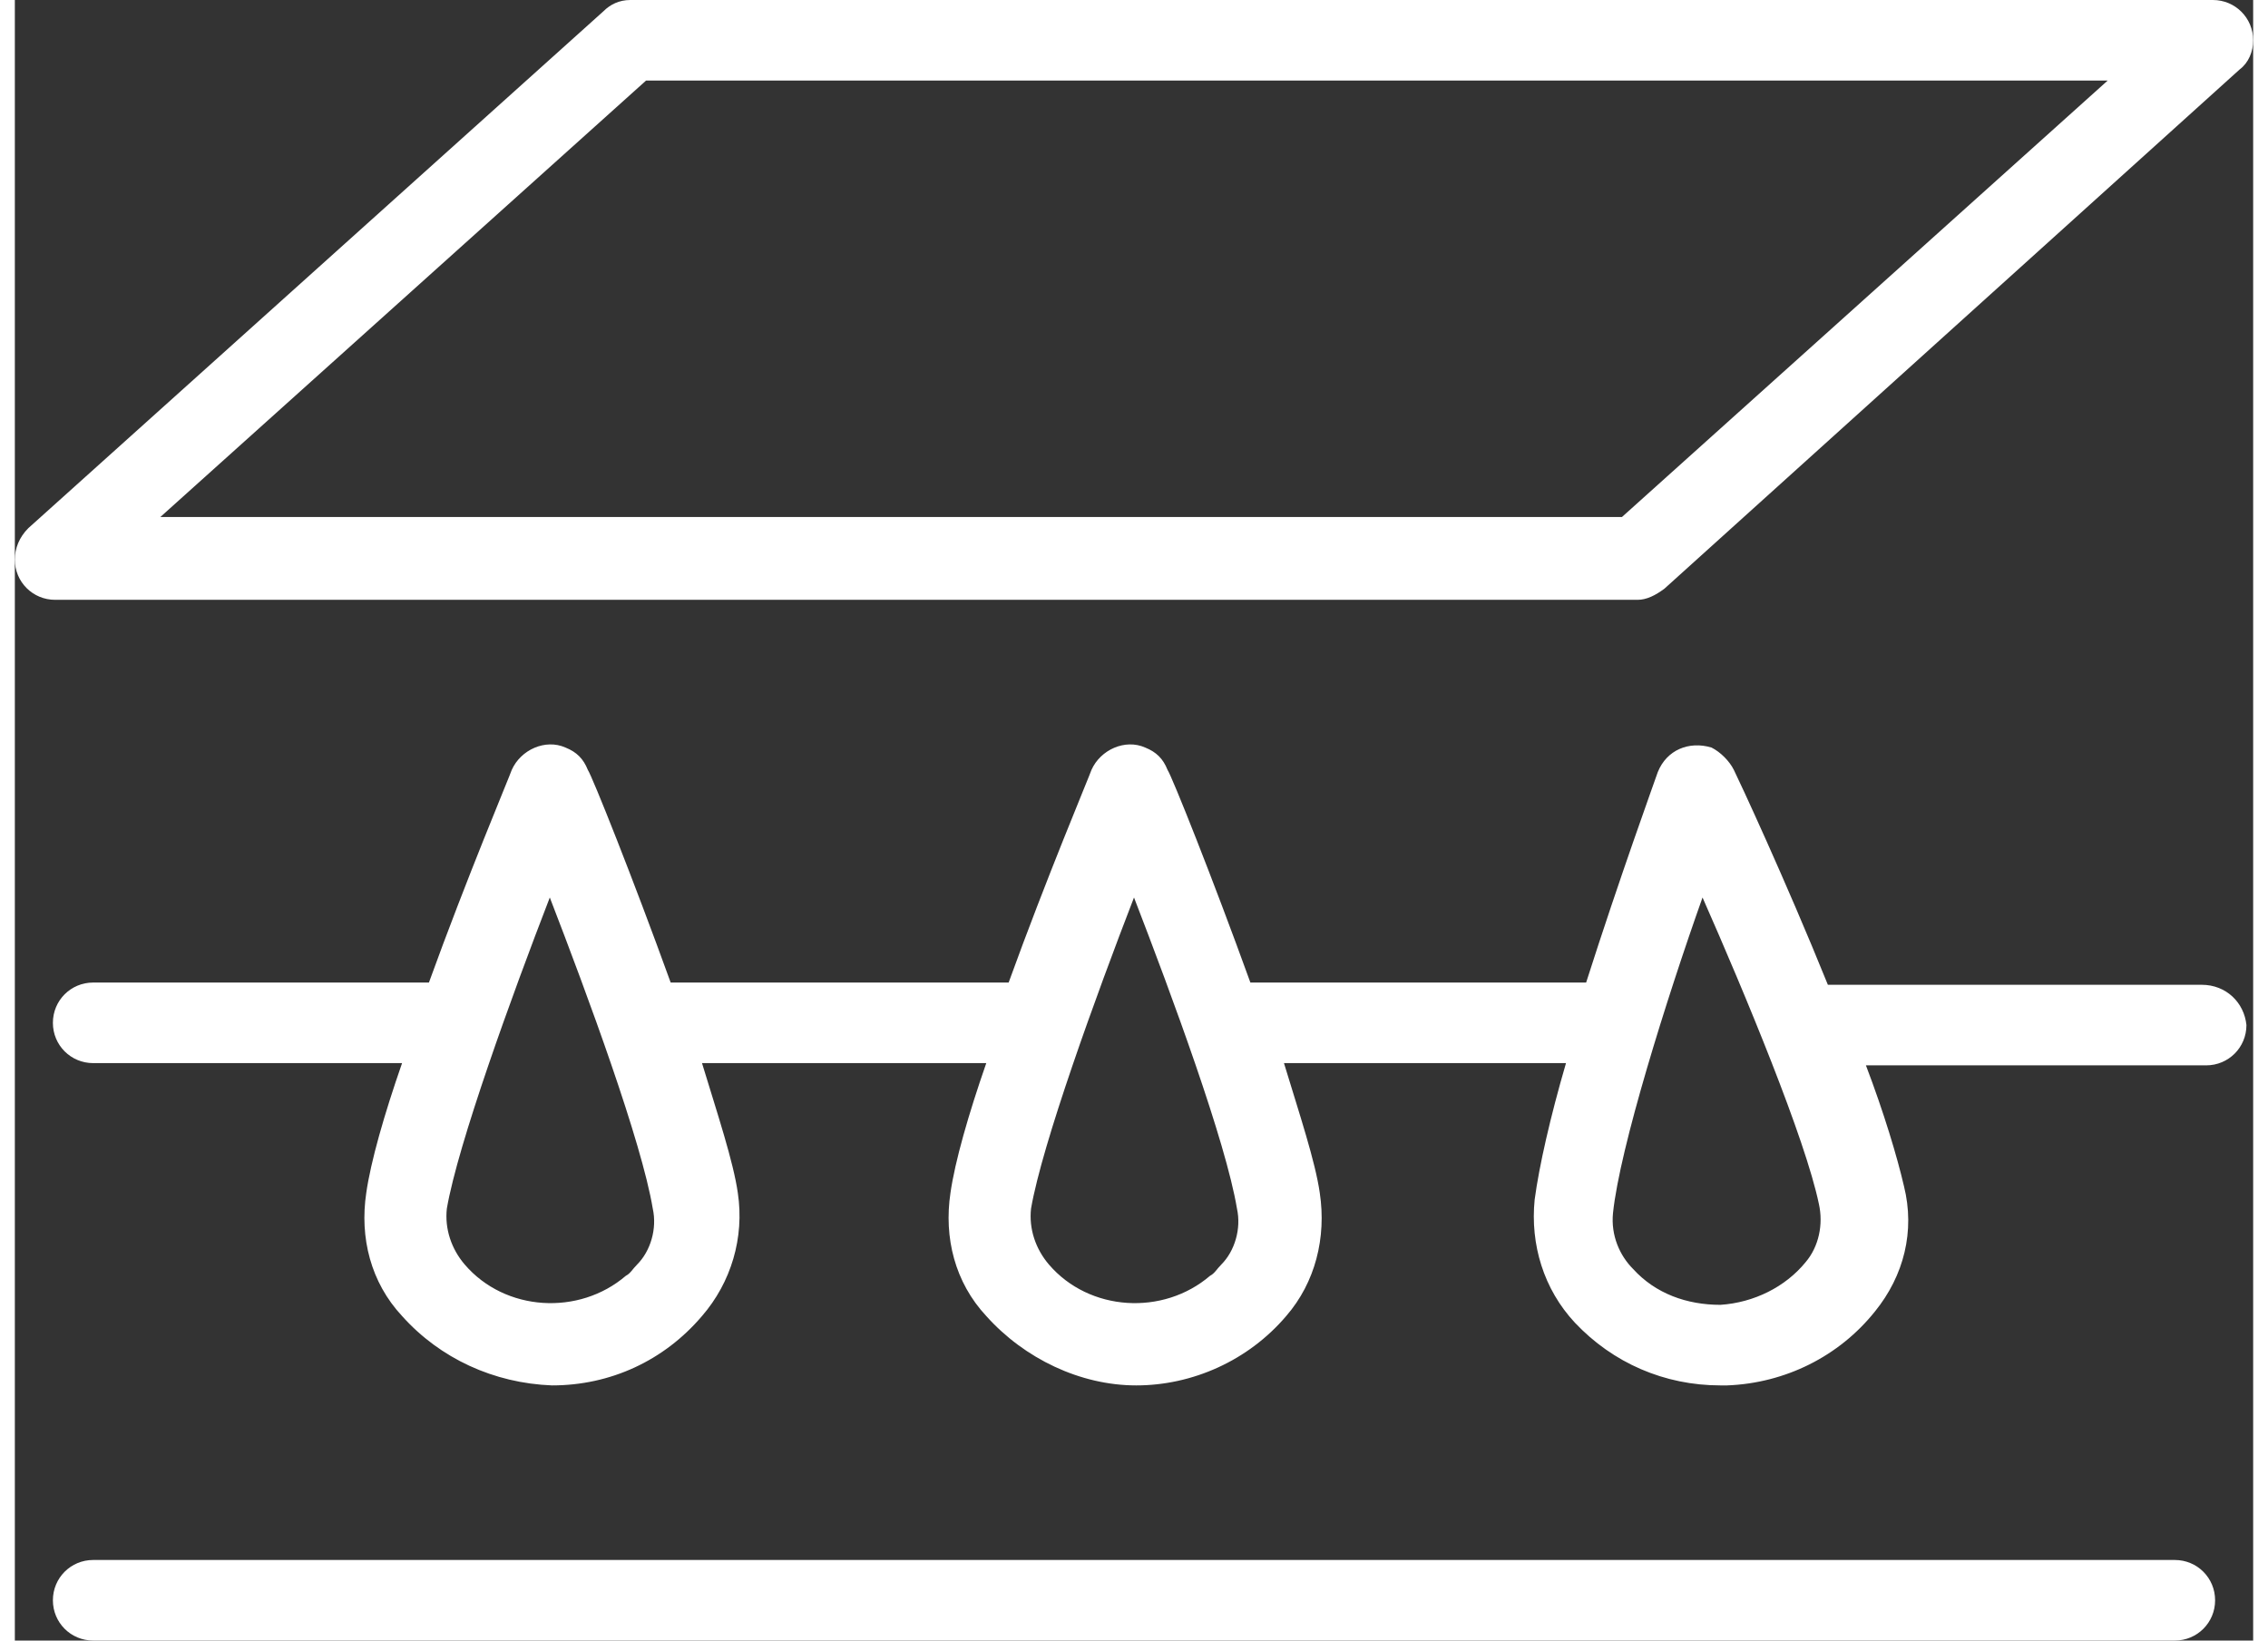
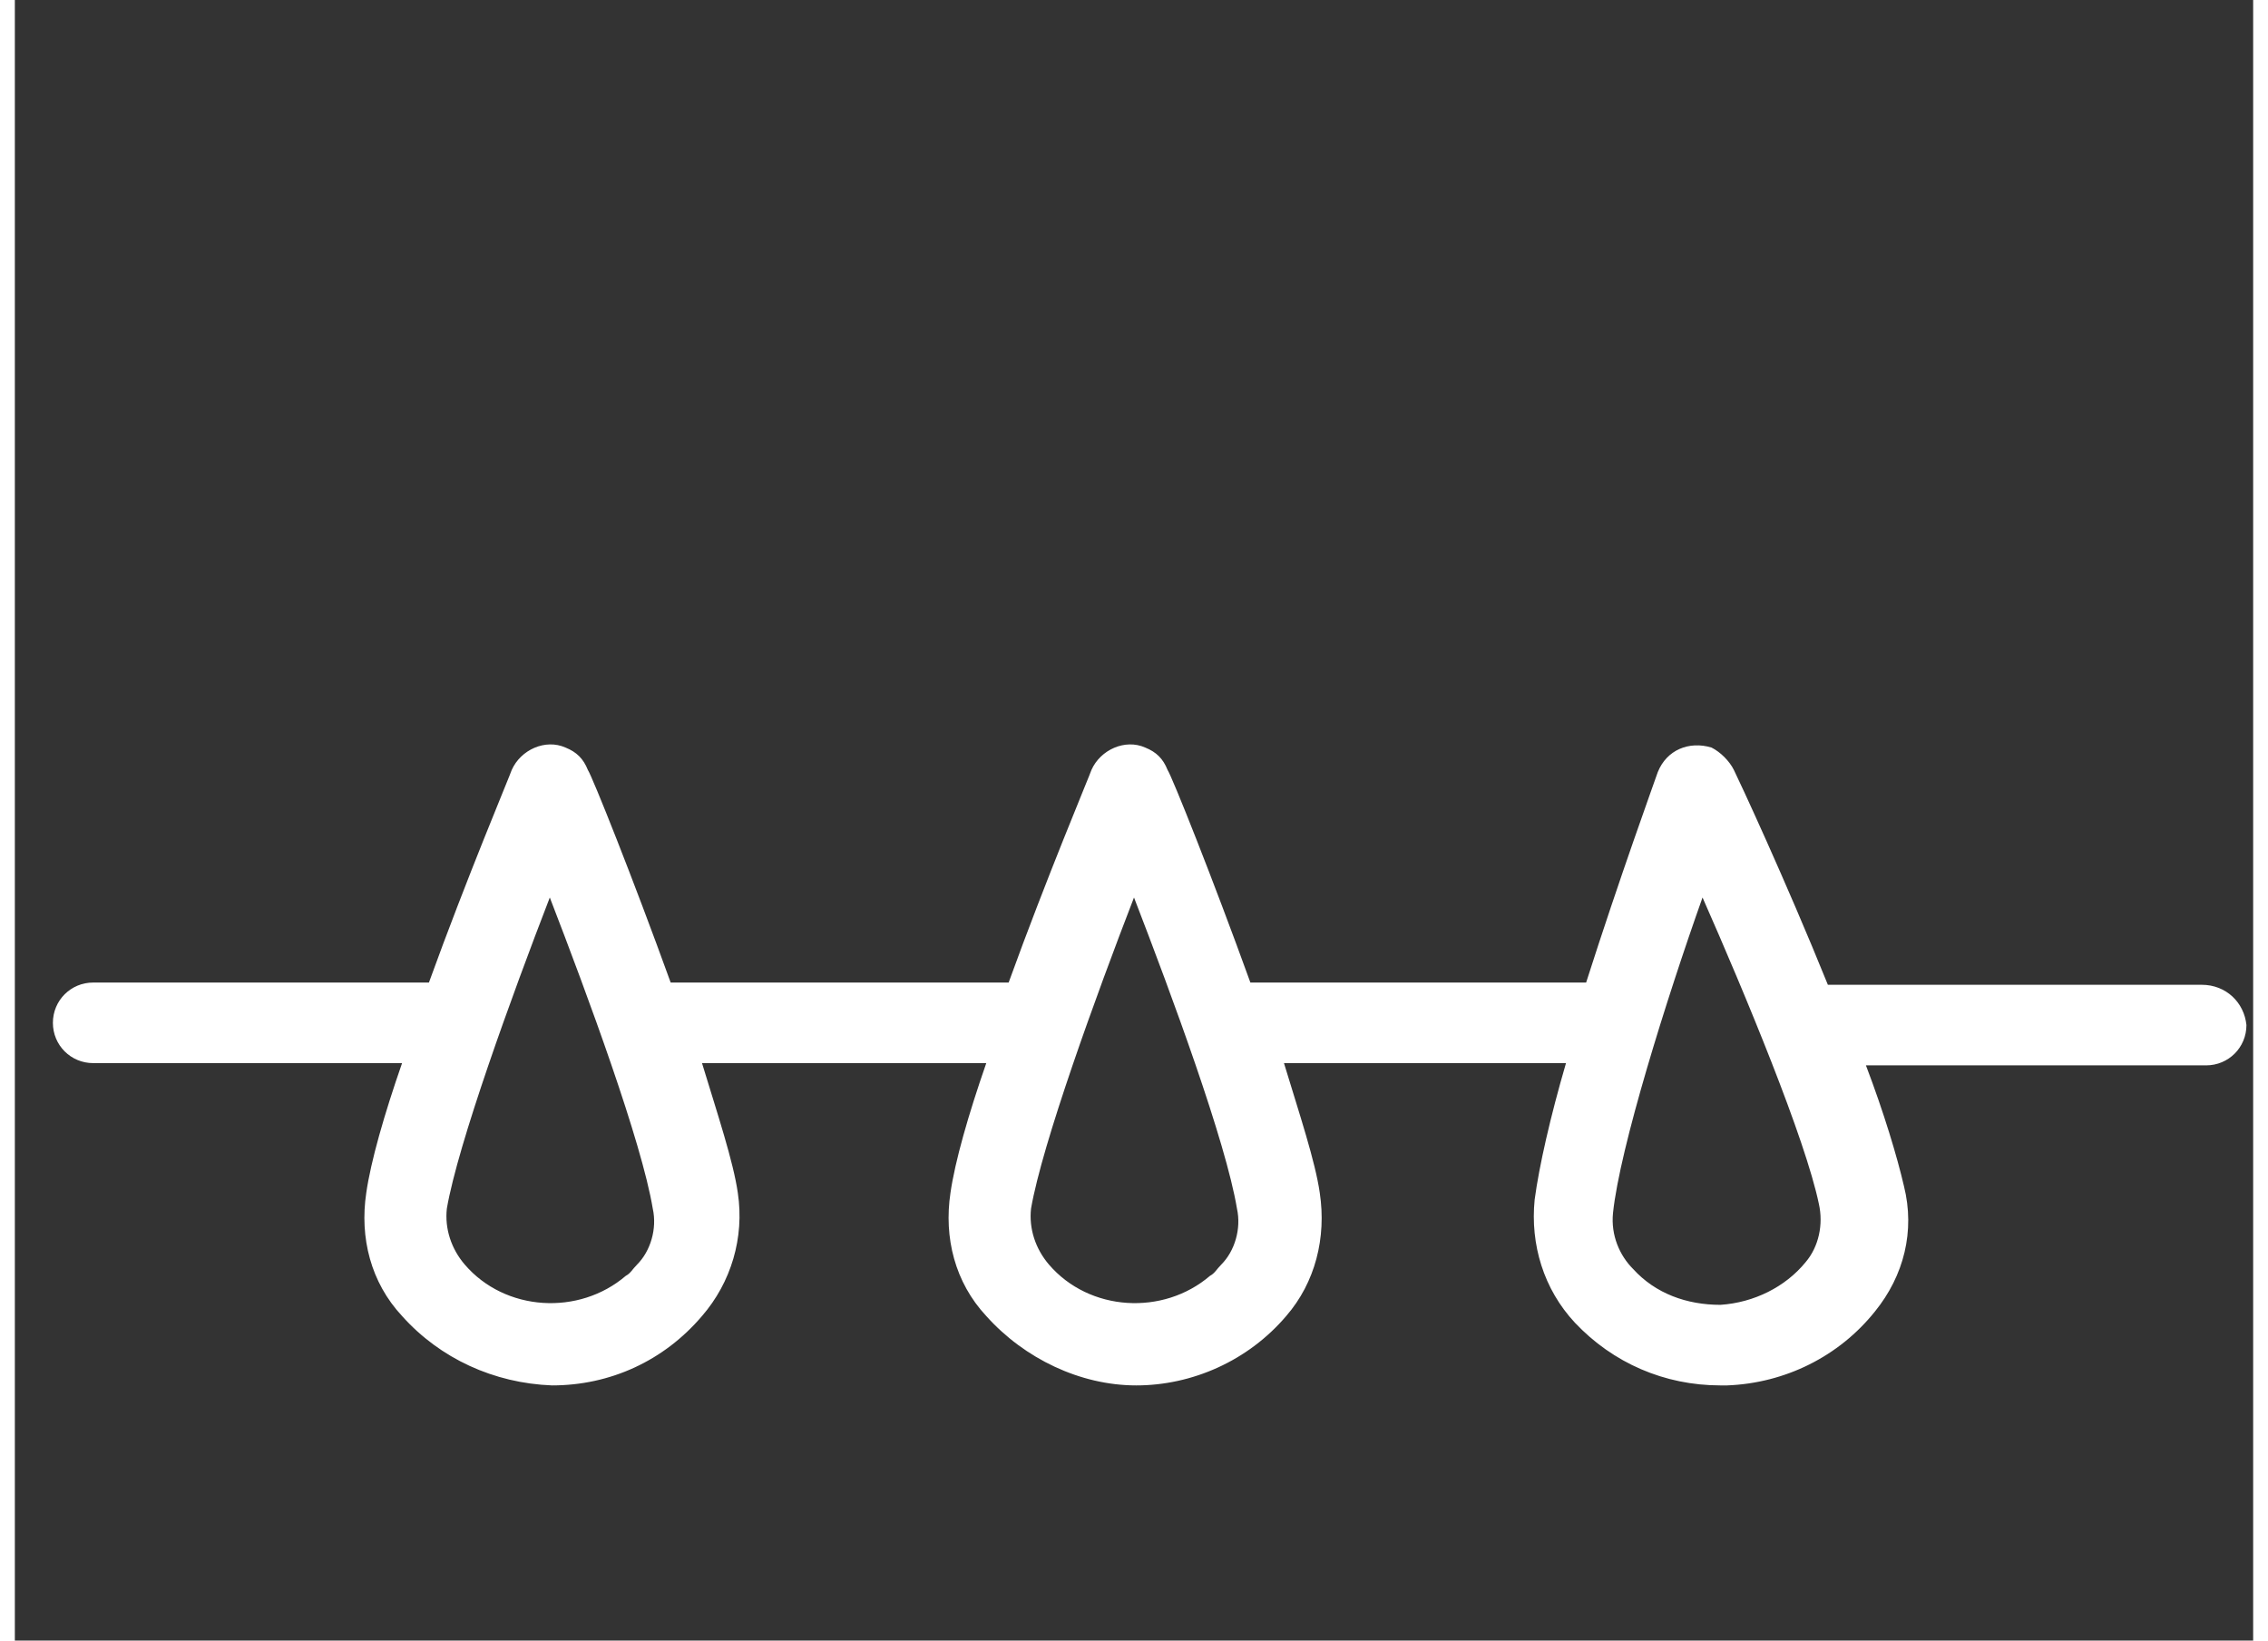
<svg xmlns="http://www.w3.org/2000/svg" version="1.1" id="Layer_1" x="0px" y="0px" width="47px" height="34px" viewBox="284.469 0.831 831.063 609.169" enable-background="new 284.469 0.831 831.063 609.169" xml:space="preserve">
  <rect x="284.469" y="0.831" width="831.063" height="609.169" fill="#333333" stroke="none" />
-   <path fill="#ffffff" d="M1086.444,580.082H313.556c-8.311,0-14.959,6.648-14.959,14.959S305.245,610,313.556,610h772.889  c8.311,0,14.959-6.648,14.959-14.959S1094.755,580.082,1086.444,580.082z" />
  <path fill="#ffffff" d="M1096.417,366.499H957.629c-15.79-39.061-33.242-76.458-34.904-79.782s-4.986-6.648-8.311-8.311  c-8.311-2.494-16.621,0.831-19.945,9.142c-0.831,2.493-14.128,39.06-26.594,78.12h-124.66  c-14.128-39.061-29.087-76.458-30.749-78.951c-1.662-4.155-4.155-6.648-8.311-8.311c-7.479-3.325-16.621,0.831-19.945,8.311  c-0.831,2.493-16.621,39.891-30.749,78.951H527.97c-14.128-39.061-29.087-76.458-30.749-78.951  c-1.662-4.155-4.155-6.648-8.311-8.311c-7.479-3.325-16.621,0.831-19.945,8.311c-0.831,2.493-16.621,39.891-30.75,78.951H313.556  c-8.311,0-14.959,6.648-14.959,14.959s6.648,14.959,14.959,14.959h114.687c-6.648,19.114-11.635,36.566-13.297,48.201  c-2.493,16.622,1.662,33.243,13.297,45.709c14.128,15.79,34.074,24.932,55.682,25.763c21.607,0,41.553-9.142,55.681-25.763  c10.804-12.466,15.791-29.087,13.298-45.709c-1.662-11.635-7.48-29.087-13.298-48.201h105.545  c-6.648,19.114-11.635,36.566-13.297,48.201c-2.493,16.622,1.662,33.243,13.297,45.709c14.129,15.79,34.905,25.763,55.682,25.763  s41.553-9.142,55.681-25.763c10.805-12.466,14.96-29.087,12.467-45.709c-1.662-11.635-7.479-29.087-13.297-48.201h104.714  c-5.817,19.945-9.974,38.229-11.636,50.694c-1.662,16.622,3.324,33.243,14.96,45.709c14.128,14.959,33.242,23.27,54.019,23.27h2.493  c21.607-0.831,41.554-10.804,54.851-27.425c10.804-13.297,14.959-29.918,10.804-46.54c-2.493-10.804-7.479-27.425-14.128-44.877  h126.321c8.311,0,14.959-6.648,14.959-14.959C1112.207,373.147,1105.559,366.499,1096.417,366.499L1096.417,366.499z   M515.504,470.382c-1.662,1.662-2.493,3.324-4.155,4.155c-17.452,14.959-44.877,13.297-59.837-4.155  c-4.986-5.817-7.479-13.297-6.648-20.777c4.155-24.101,24.102-78.95,38.229-115.518c14.128,36.567,34.073,90.586,38.229,115.518  C522.983,457.085,520.49,465.396,515.504,470.382z M732.411,470.382c-1.662,1.662-2.493,3.324-4.155,4.155  c-17.452,14.959-44.877,13.297-59.836-4.155c-4.986-5.817-7.48-13.297-6.648-20.777c4.155-24.101,24.101-78.95,38.229-115.518  c14.128,36.567,34.073,90.586,38.229,115.518C739.891,457.085,737.397,465.396,732.411,470.382z M949.318,469.551  c-7.479,9.142-19.114,14.959-31.58,15.79c-12.466,0-24.101-4.155-32.411-13.297c-4.986-4.986-8.311-12.466-7.479-20.777  c2.493-24.101,19.945-79.781,33.242-117.18c15.79,35.736,38.229,89.755,43.215,113.855  C955.967,455.423,954.305,463.733,949.318,469.551L949.318,469.551z" />
-   <path fill="#ffffff" d="M886.989,223.556c3.324,0,6.648-1.662,9.973-4.155l213.583-192.807c3.324-2.493,4.986-6.648,4.986-10.804  c0-8.311-6.648-14.959-14.959-14.959H513.011c-4.155,0-7.479,1.662-9.973,4.155L289.455,196.962  c-3.324,3.324-4.986,7.479-4.986,11.635c0,8.311,6.648,14.959,14.959,14.959H886.989z M518.828,30.75h542.684l-180.34,162.057  H338.488L518.828,30.75z" />
</svg>